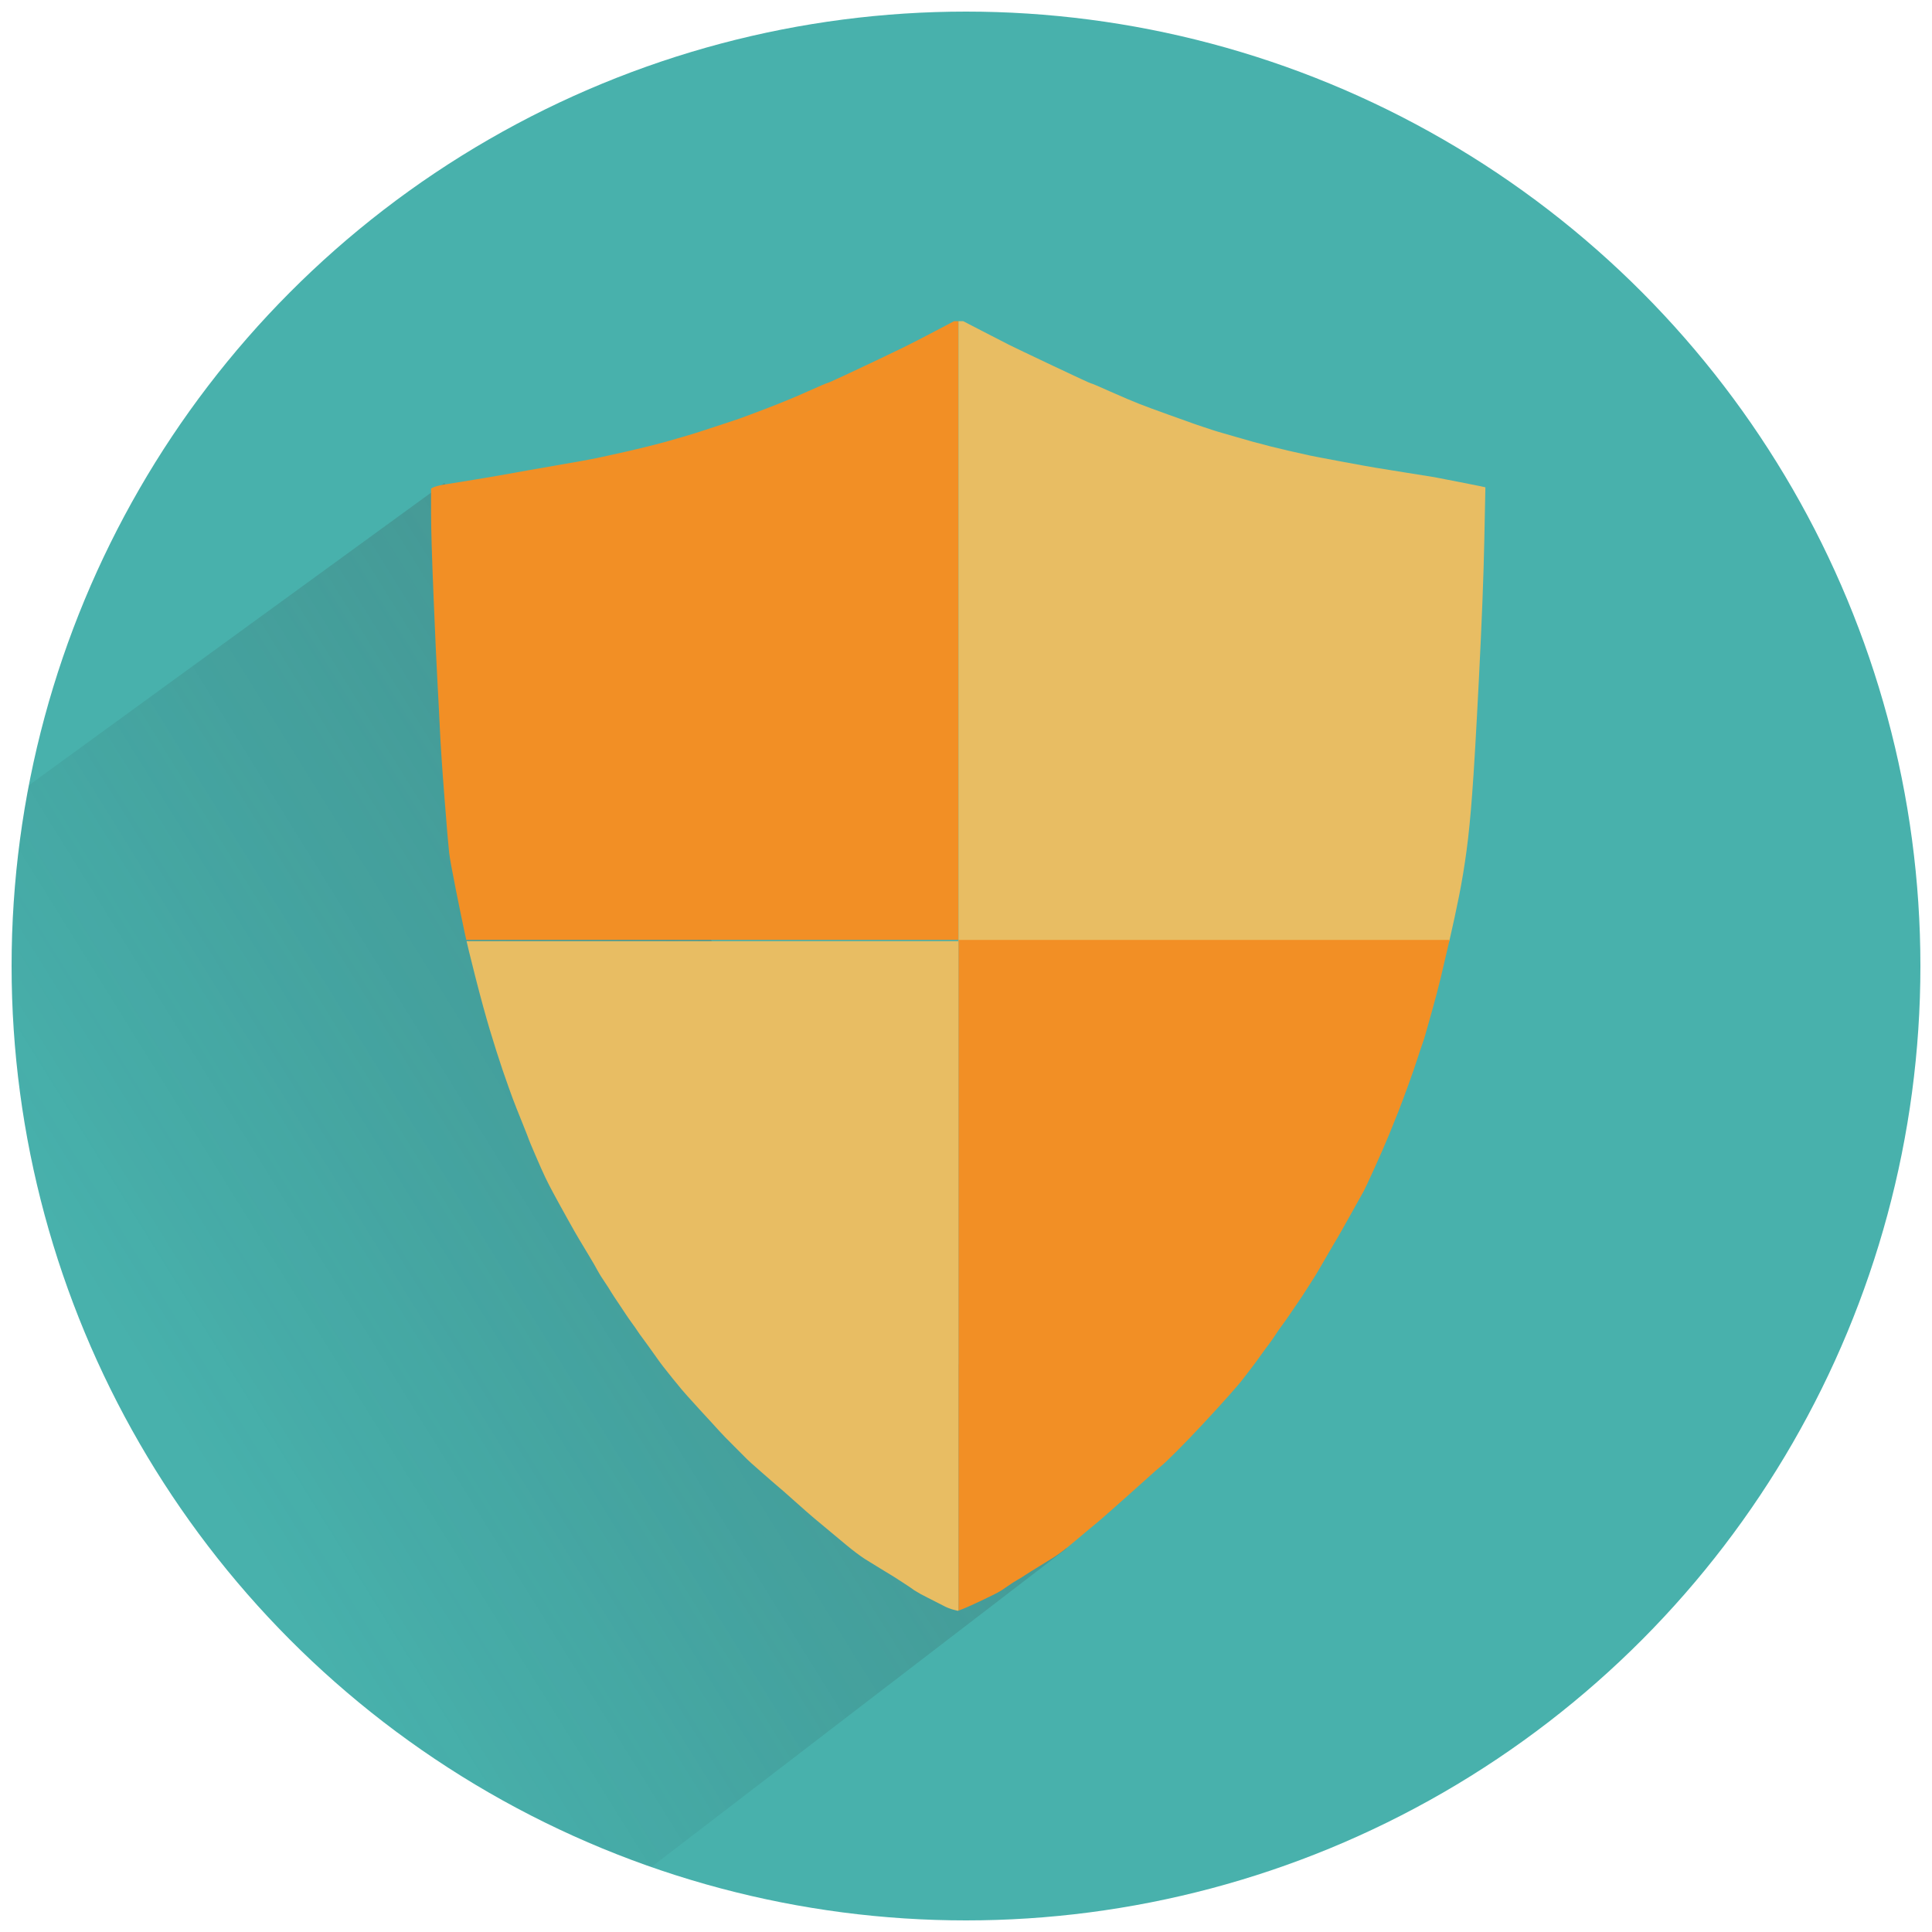
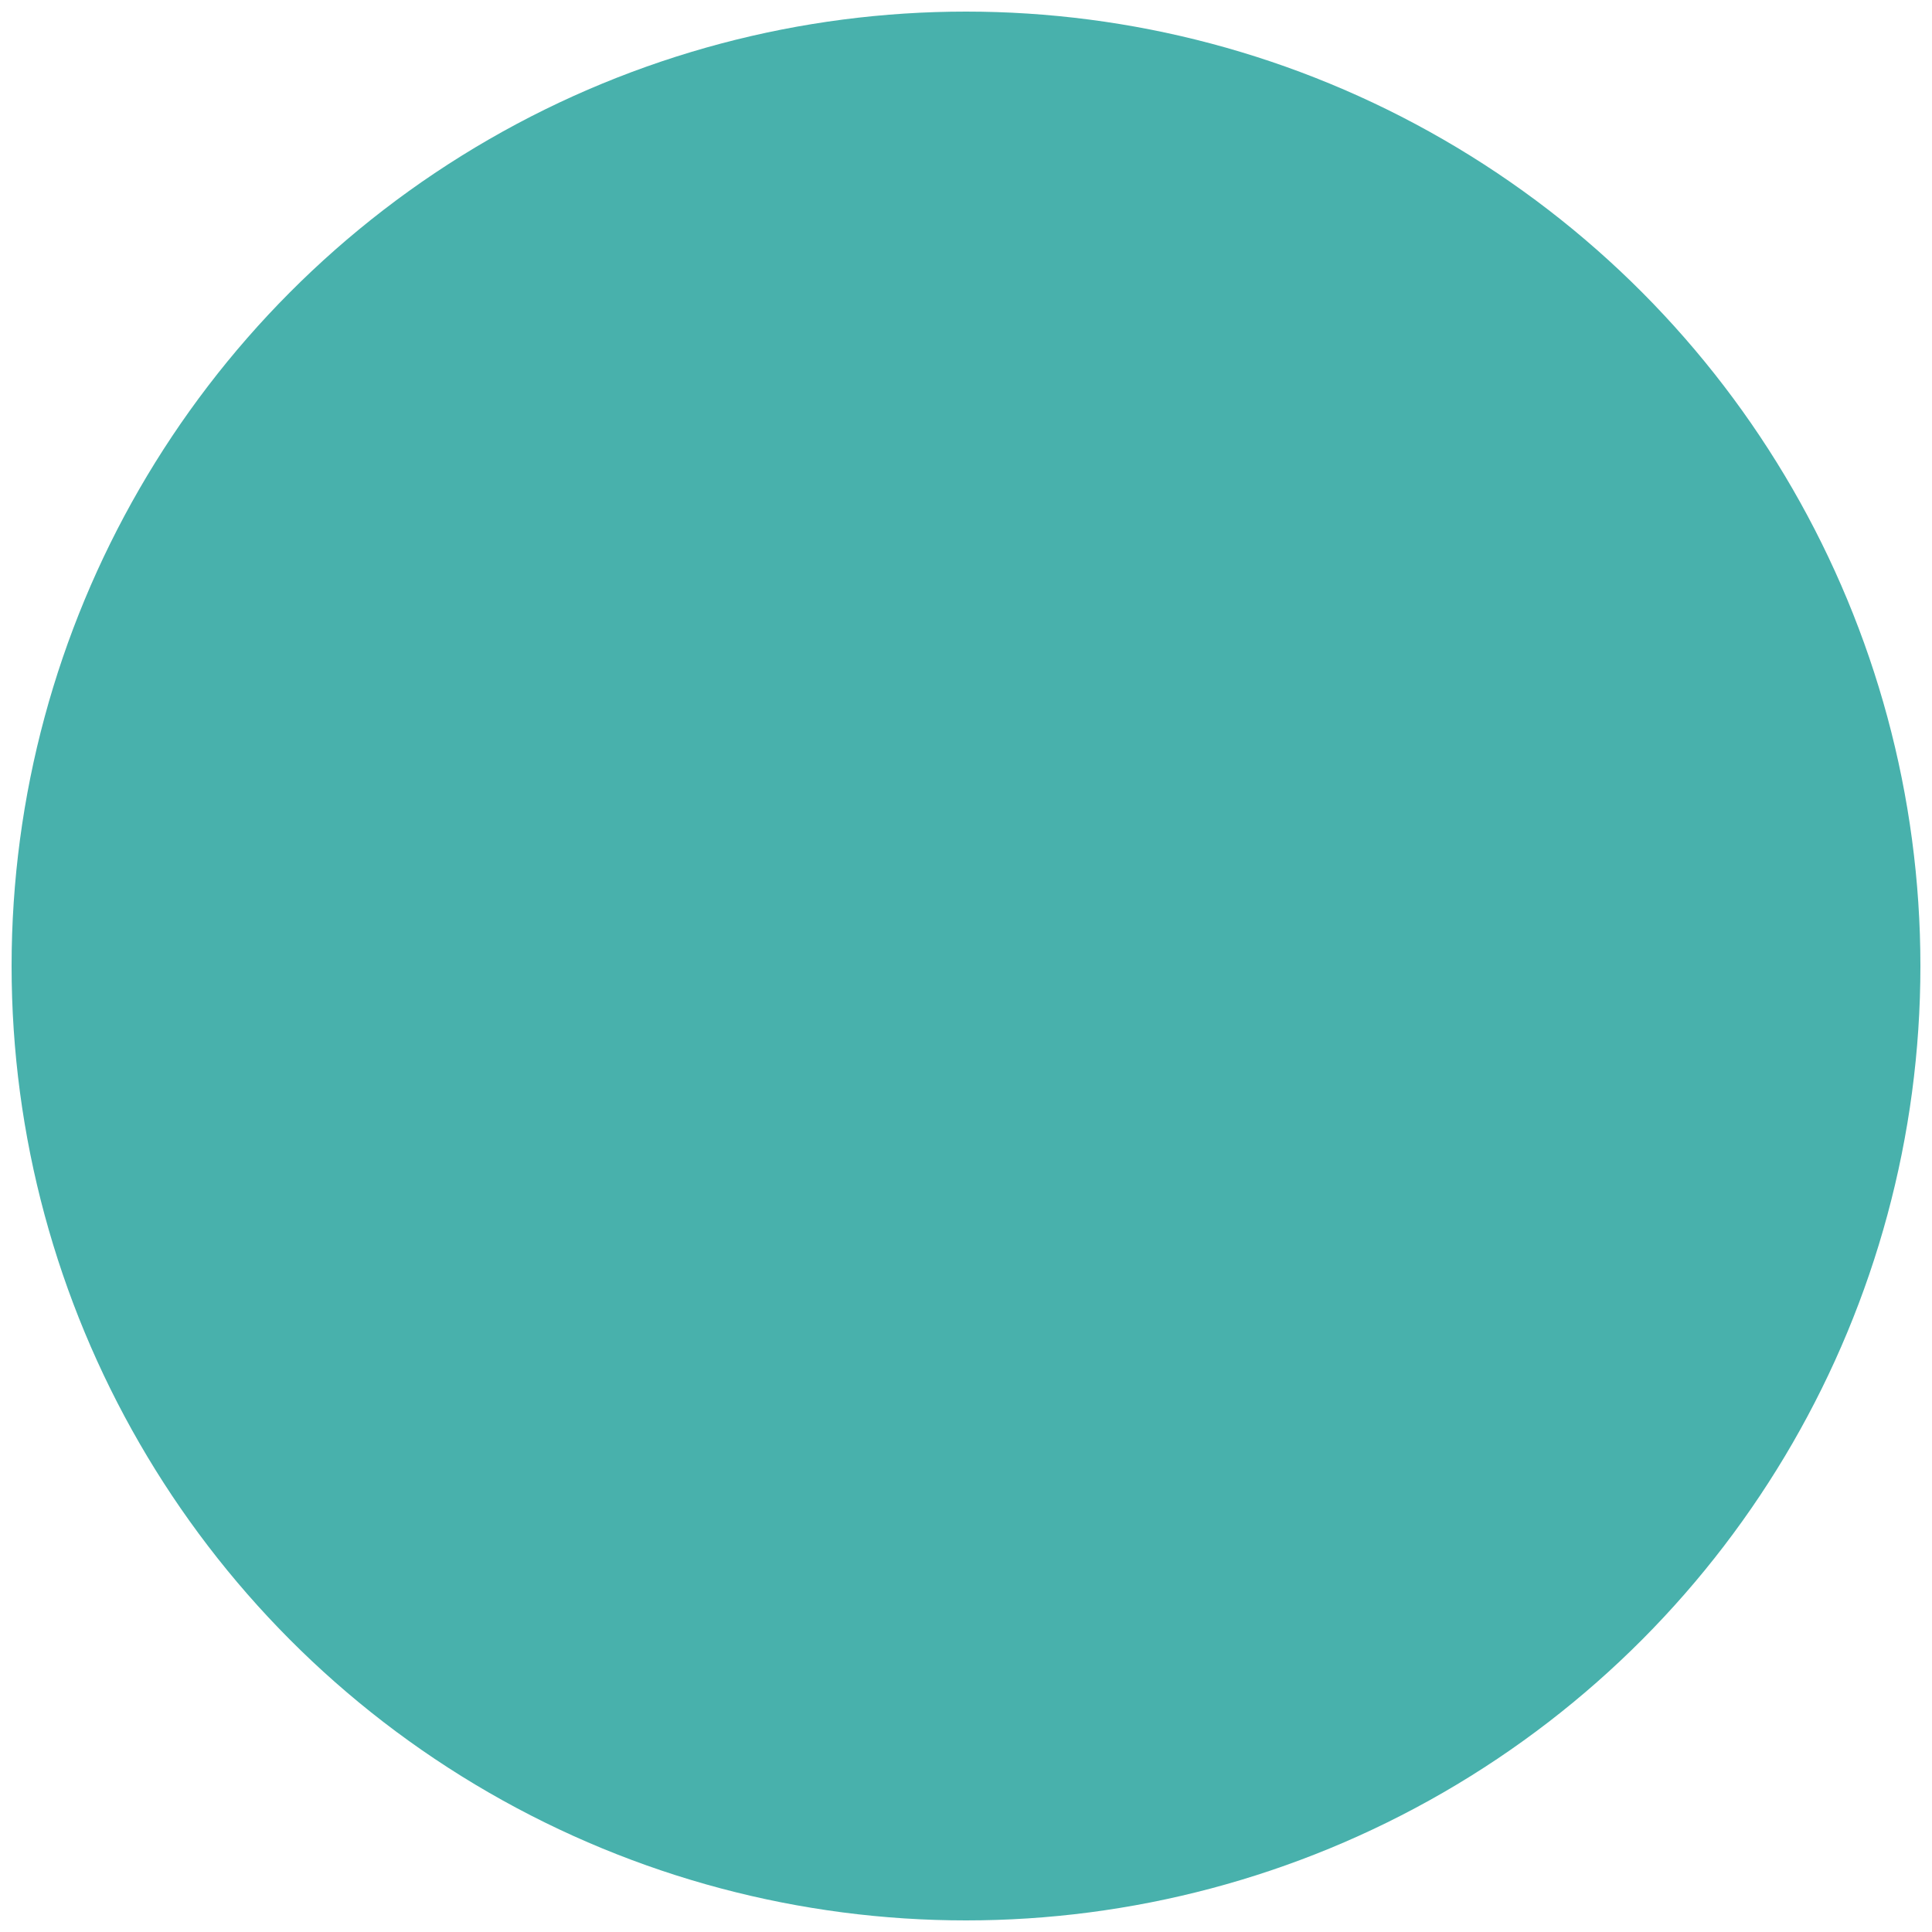
<svg xmlns="http://www.w3.org/2000/svg" id="Layer_3" data-name="Layer 3" viewBox="0 0 500 500">
  <defs>
    <style>.cls-1,.cls-2{fill:none;}.cls-2{clip-rule:evenodd;}.cls-3{fill:#48b1ac;}.cls-4{clip-path:url(#clip-path);}.cls-5{fill-rule:evenodd;fill:url(#linear-gradient);}.cls-6{clip-path:url(#clip-path-2);}.cls-7{fill:#f28f25;}.cls-8{fill:#e8bd63;}</style>
    <clipPath id="clip-path">
-       <circle class="cls-1" cx="250" cy="250" r="247" />
-     </clipPath>
+       </clipPath>
    <linearGradient id="linear-gradient" x1="278.01" y1="233.94" x2="-34.48" y2="427.9" gradientUnits="userSpaceOnUse">
      <stop offset="0" stop-color="#50524f" stop-opacity="0.3" />
      <stop offset="0.73" stop-color="#121c28" stop-opacity="0" />
    </linearGradient>
    <clipPath id="clip-path-2">
      <path id="path2" class="cls-2" d="M248.09,83.12h1.19l5.14,2.66q5.15,2.67,6.79,3.49t11.24,5.37q9.58,4.53,9.91,4.58c.21,0,1.91.75,5.09,2.16s5.63,2.45,7.34,3.12,4.19,1.59,7.43,2.75l6.15,2.2c.85.31,1.92.68,3.21,1.1s2.93,1,4.95,1.56,4.59,1.35,7.71,2.21,6.14,1.62,9.08,2.29,4.83,1.1,5.69,1.28,3.57.71,8.16,1.56,7.46,1.38,8.63,1.56l8.53,1.38,6.88,1.1q.09,0,6.6,1.28c4.35.86,6.53,1.3,6.56,1.33l.05.05-.28,13.67q-.27,13.67-1.37,35.32T381,205.41q-.63,8.63-1.46,14.77t-1.93,11.66c-.73,3.66-1.53,7.37-2.39,11.1s-1.62,7-2.29,9.81-1.47,5.84-2.38,9.08l-1.66,5.88c-.18.67-.45,1.52-.82,2.56s-.8,2.33-1.29,3.86-1.25,3.73-2.29,6.6-1.9,5.17-2.57,6.88-1.5,3.76-2.48,6.15-2.23,5.26-3.76,8.62-2.44,5.32-2.75,5.88-1.42,2.55-3.35,6-3.09,5.51-3.48,6.15-1.35,2.26-2.85,4.86-2.47,4.25-2.93,5-1.17,1.8-2.11,3.3-1.72,2.66-2.3,3.49-1.25,1.8-2,2.93-1.49,2.17-2.2,3.12-1.25,1.74-1.65,2.39-1,1.46-1.74,2.47-1.5,2-2.2,3-1.47,2.05-2.3,3.12l-2.11,2.75q-.87,1.16-3.71,4.36t-6.7,7.34q-3.85,4.13-6.79,7.06t-3.9,3.72q-1,.78-4.49,3.94l-4.31,3.86L288,390.5c-2.05,1.8-3.39,3-4,3.49s-1.38,1.13-2.21,1.83-2,1.67-3.44,2.89-2.58,2.13-3.34,2.71-1.5,1.1-2.21,1.56-2,1.25-3.85,2.38-3.09,1.9-3.67,2.3-1.24.81-2,1.23-1.5.92-2.29,1.47-1.38.95-1.75,1.19a24.47,24.47,0,0,1-2.38,1.29c-1.23.61-2.69,1.31-4.41,2.11s-2.9,1.31-3.57,1.56l-1,.37-1.1-.28a11.49,11.49,0,0,1-2.39-.92c-.86-.42-2.29-1.16-4.31-2.2a34.1,34.1,0,0,1-3.49-1.93c-.3-.24-1.08-.77-2.34-1.6s-2.2-1.44-2.84-1.84l-3.76-2.29c-1.87-1.13-3.15-1.93-3.86-2.38s-1.43-1-2.2-1.56-1.63-1.27-2.61-2.07-2.28-1.88-3.9-3.25L210.8,393c-1.19-1-2.94-2.54-5.23-4.59s-3.76-3.33-4.4-3.85-2-1.75-4.22-3.67-3.38-3-3.63-3.26l-3.25-3.26c-1.93-1.92-3.28-3.3-4-4.12s-2.45-2.66-5.05-5.51-4.16-4.59-4.68-5.23L174,356.65c-1-1.26-1.8-2.26-2.38-3s-1.17-1.56-1.75-2.38-1.19-1.69-1.83-2.57-1.23-1.69-1.74-2.39-1-1.33-1.34-1.88-.87-1.27-1.51-2.15-1.19-1.69-1.65-2.39-1.07-1.62-1.83-2.75-1.35-2-1.75-2.66-1-1.65-1.92-3-1.47-2.32-1.75-2.84-1-1.84-2.29-3.95-2.08-3.49-2.48-4.13-1.39-2.4-3-5.27-2.78-5.05-3.58-6.52-1.5-2.84-2.11-4.12-1.47-3.22-2.57-5.78-1.65-3.89-1.65-3.95-.55-1.47-1.65-4.22-2-4.92-2.57-6.51-1.47-4-2.57-7.25-2.2-6.7-3.3-10.37-2.32-8.13-3.67-13.39-2.29-9.17-2.84-11.74-1.32-6.3-2.3-11.2-1.56-8.1-1.74-9.63-.58-6.21-1.19-14-1-13.73-1.19-17.7-.4-8.2-.65-12.66-.58-11.77-1-21.93-.64-17.34-.64-21.56v-6.33l.6-.32a15.24,15.24,0,0,1,3.25-.78q2.67-.45,7.34-1.19T137,121.66l13.67-2.39c2.76-.49,6.39-1.25,10.92-2.29s8.44-2,11.74-2.94,6.15-1.77,8.54-2.57,4.25-1.4,5.59-1.83,2.63-.86,3.85-1.29,3.67-1.34,7.34-2.75,7.11-2.83,10.32-4.27,4.93-2.17,5.14-2.2,1.76-.72,4.63-2.06l7.8-3.67q3.5-1.65,6.88-3.3t8.44-4.32l5.05-2.66Z" />
    </clipPath>
  </defs>
  <title>Homepage Action Steps123</title>
  <circle class="cls-3" cx="250" cy="250" r="247" />
  <g class="cls-4">
    <polygon class="cls-5" points="276 400.77 -28 634 -76 263.95 115 125 276 400.77" />
    <g class="cls-6">
      <rect class="cls-7" x="-76.91" y="-81.73" width="324.97" height="324.97" />
      <rect class="cls-8" x="248.06" y="-81.39" width="324.97" height="324.97" />
      <rect class="cls-7" x="248.06" y="243.24" width="324.97" height="324.97" transform="translate(821.08 811.46) rotate(-180)" />
-       <rect class="cls-8" x="-76.91" y="243.58" width="324.97" height="324.97" transform="translate(171.14 812.13) rotate(-180)" />
    </g>
  </g>
</svg>